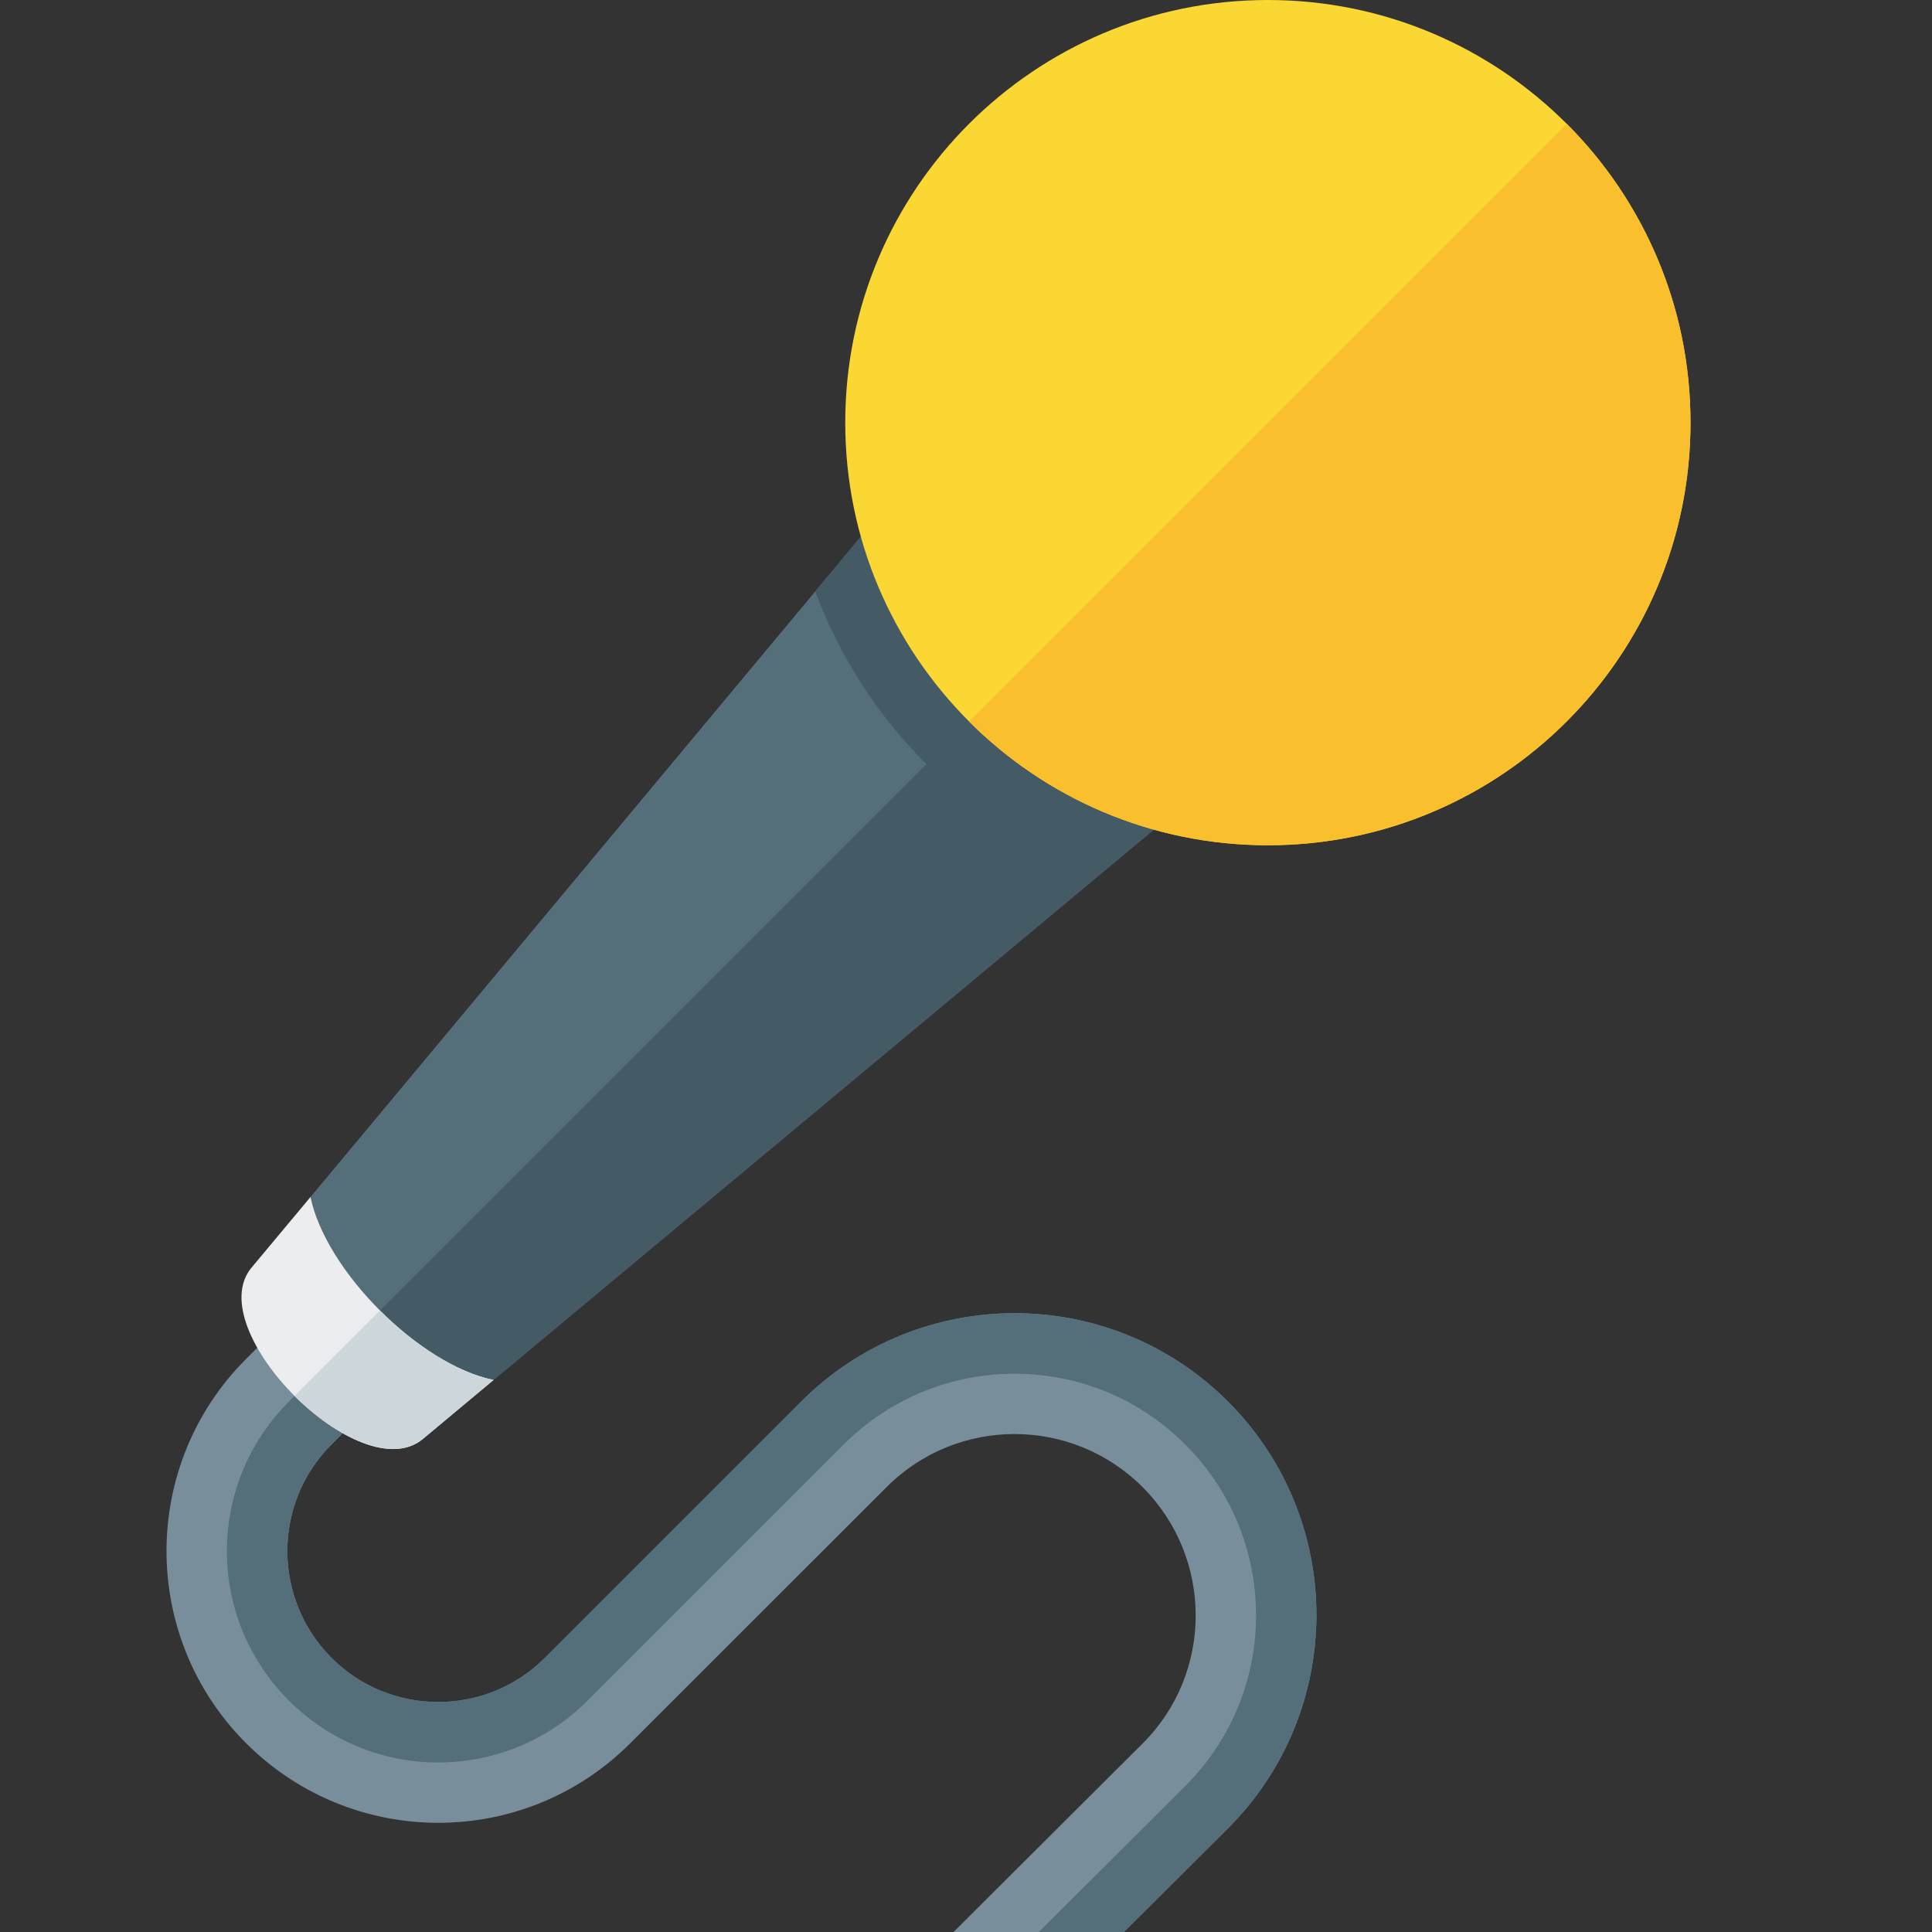
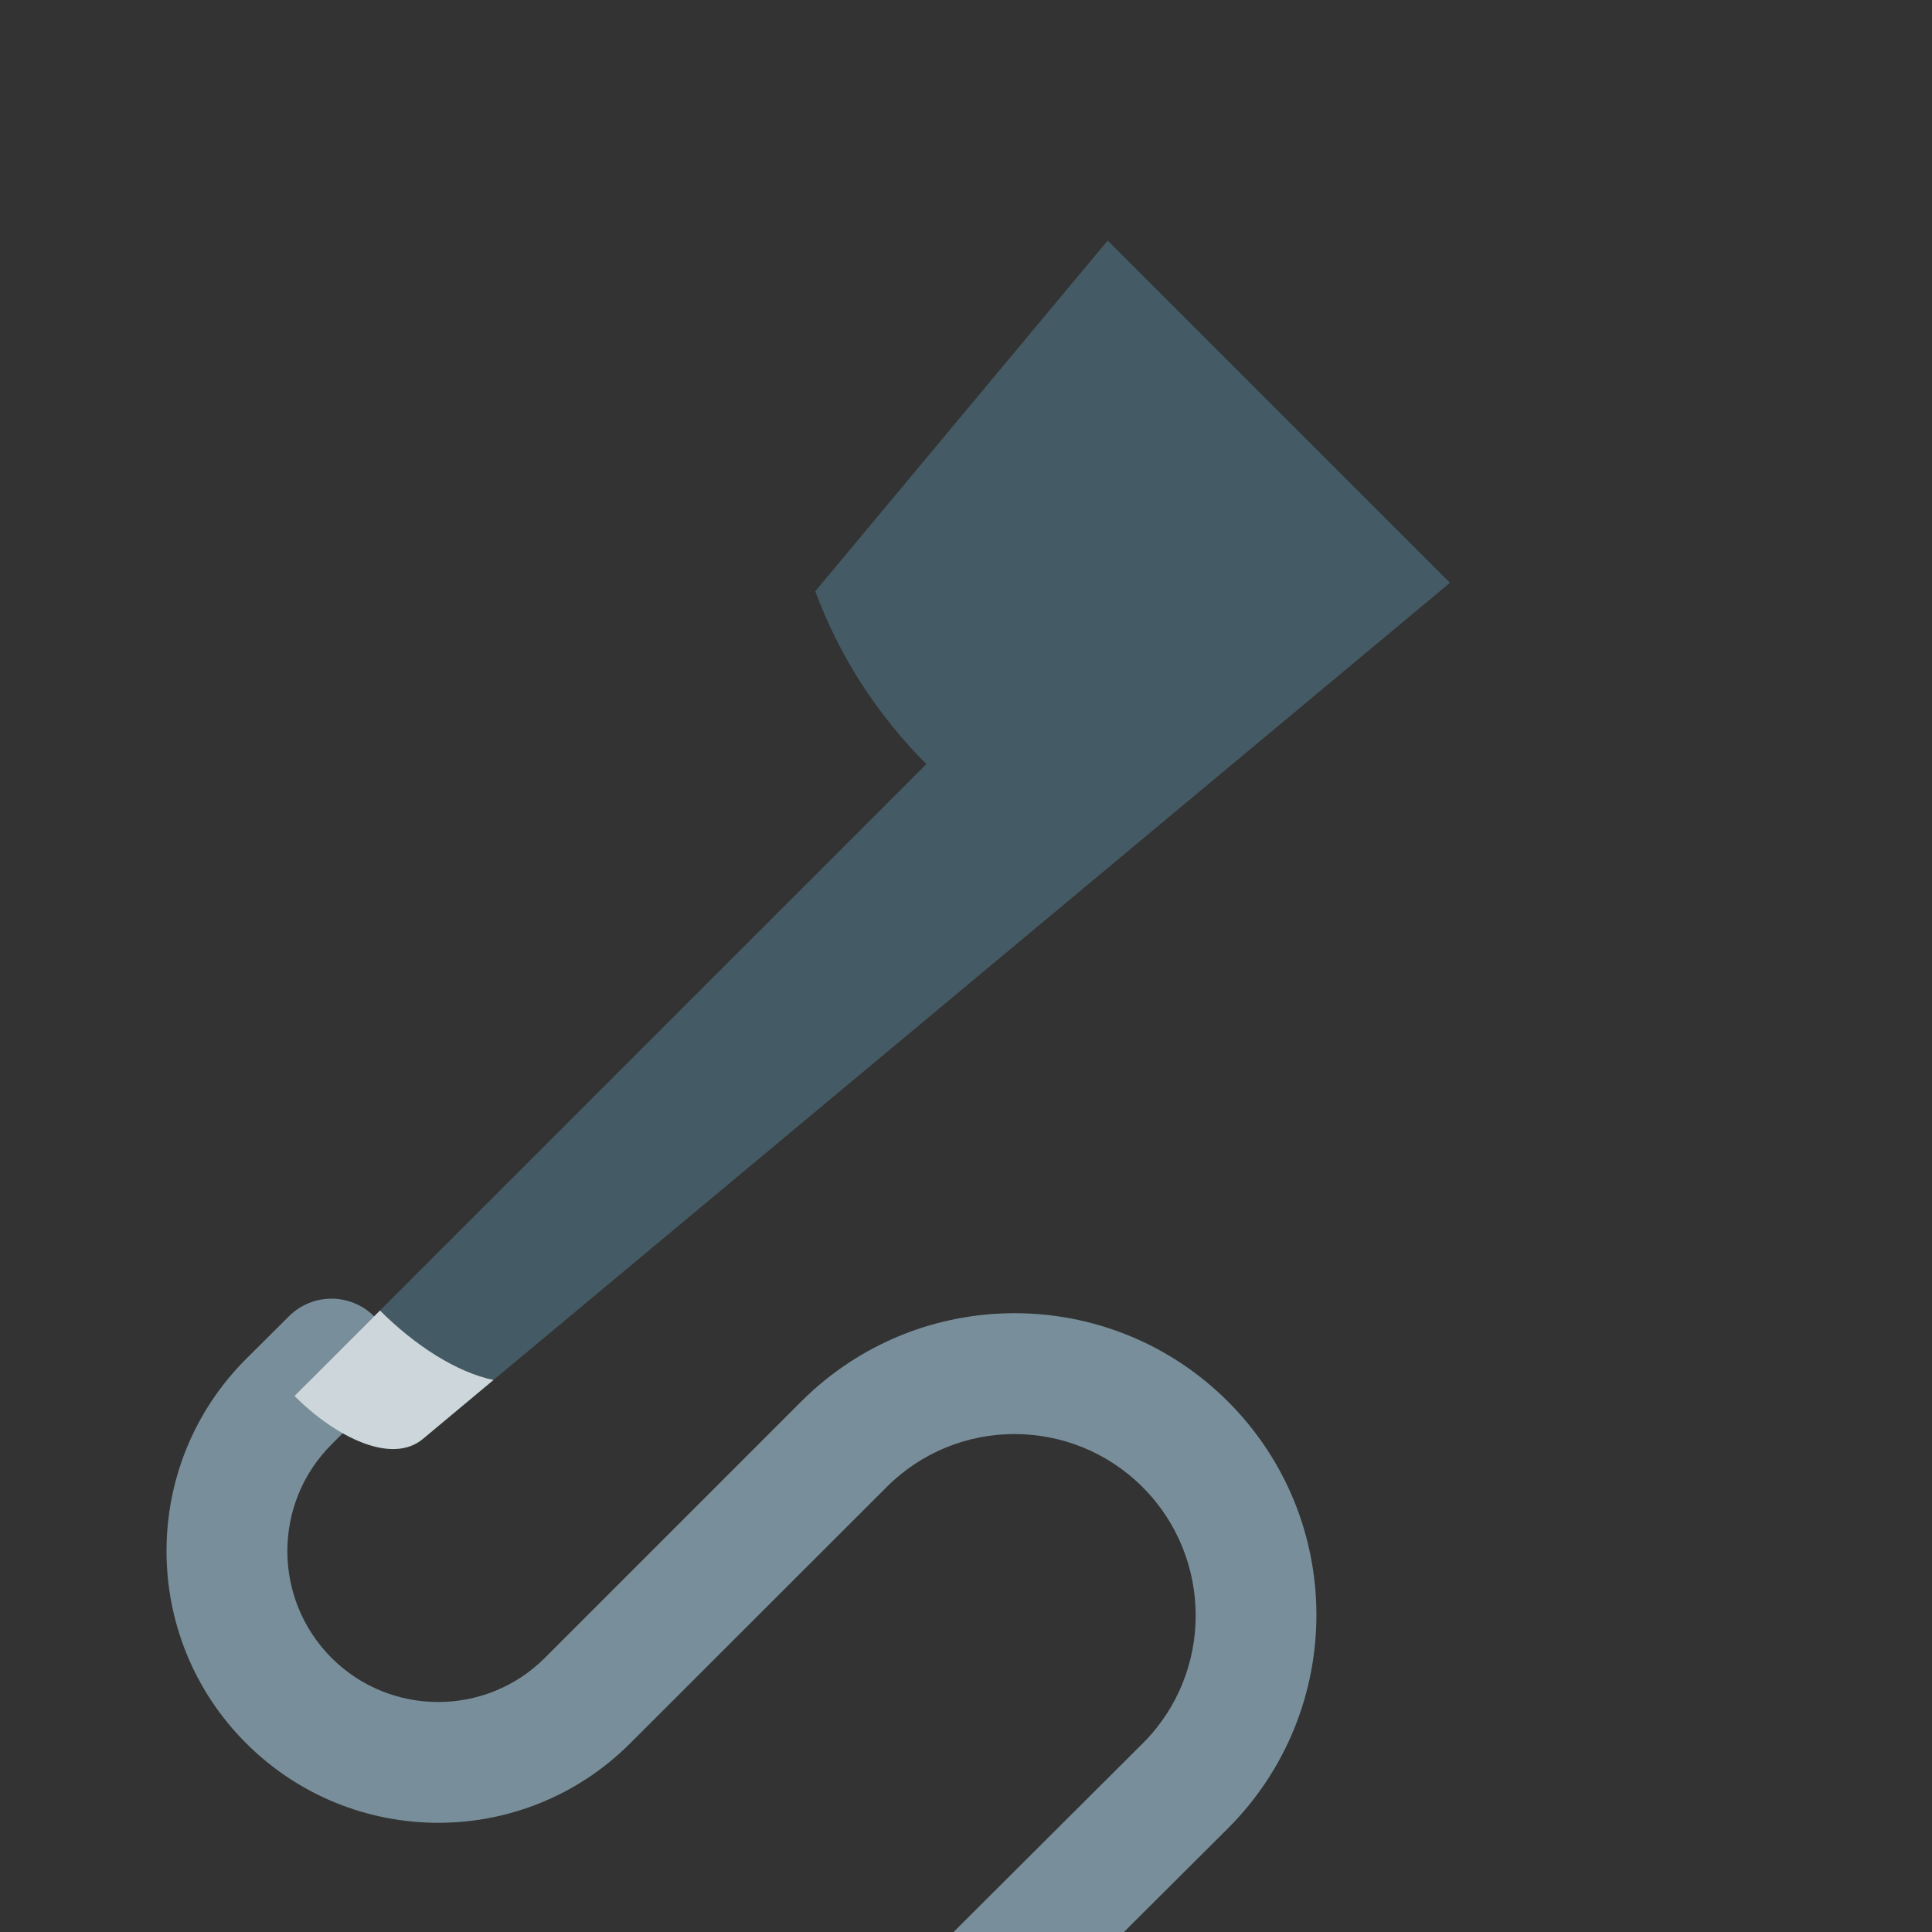
<svg xmlns="http://www.w3.org/2000/svg" version="1.1" viewBox="0 0 512 512">
  <rect x="0" y="0" width="512" height="512" fill="#333333" stroke="none" />
  <g>
    <path d="M76.55,348.85c6.25,-6.25 16.35,-6.25 22.6,0c6.25,6.25 6.25,16.35 0,22.6l-11.3,11.35c-15.6,15.6 -15.6,40.9 0,56.55c15.6,15.6 40.95,15.6 56.55,0l67.9,-67.9c31.25,-31.25 81.9,-31.25 113.15,0c31.25,31.3 31.2,81.85 -0.05,113.1l-27.55,27.45l-45.15,0l50.15,-50c18.75,-18.7 18.65,-49.2 -0.05,-67.9c-18.75,-18.75 -49.15,-18.75 -67.85,0l-67.9,67.85c-28.1,28.15 -73.7,28.15 -101.85,0c-28.1,-28.1 -28.1,-73.7 0,-101.8z" fill="#788f9b" />
-     <path d="M103.6,357.35c0.9,5 -0.6,10.3 -4.45,14.1l-11.3,11.35c-15.6,15.6 -15.6,40.9 0,56.55c15.6,15.6 40.95,15.6 56.55,0l67.9,-67.9c31.25,-31.25 81.9,-31.25 113.15,0c31.25,31.3 31.2,81.85 -0.05,113.1l-27.55,27.45l-22.55,0l38.8,-38.7c25.05,-24.95 25,-65.55 0,-90.5c-24.95,-25 -65.5,-25 -90.5,0l-67.85,67.85c-21.9,21.9 -57.35,21.9 -79.2,0c-21.9,-21.85 -21.9,-57.3 0,-79.2l11.3,-11.3z" fill="#546e7a" />
-     <path d="M293.55,63.75l90.7,90.7l-253.45,211.25c-1.9,-0.4 -3.8,-0.95 -5.75,-1.7l-16.2,13.5c-3.4,2.85 -9.05,1.1 -12.65,-0.55c-5.35,-2.4 -10.45,-6.4 -14.6,-10.55c-4.15,-4.15 -8.15,-9.25 -10.55,-14.6c-1.65,-3.6 -3.4,-9.25 -0.55,-12.65l13.5,-16.15c-0.75,-2 -1.35,-3.9 -1.7,-5.8z" fill="#546e7a" />
    <path d="M384.25,154.45l-253.45,211.25c-1.9,-0.4 -3.8,-0.95 -5.75,-1.7l-16.2,13.5c-3.4,2.85 -9.05,1.1 -12.65,-0.55c-5.35,-2.4 -10.45,-6.4 -14.6,-10.55l163.9,-163.9c-12.85,-12.85 -23,-28.4 -29.45,-45.8l77.5,-92.95z" fill="#445a64" />
-     <path d="M130.8,365.7l-18.75,15.65c-16.45,13.65 -59.05,-28.95 -45.4,-45.4l15.65,-18.75c2,9.8 9.2,20.9 18.4,30.1c9.2,9.2 20.3,16.4 30.1,18.4z" fill="#ebedef" />
    <path d="M130.8,365.7l-18.75,15.65c-8.2,6.85 -23,-0.4 -34,-11.4l22.65,-22.65c9.2,9.2 20.3,16.4 30.1,18.4z" fill="#cdd7db" />
-     <path d="M336,0c-61.85,0 -112,50.15 -112,112c0,61.85 50.15,112 112,112c61.85,0 112,-50.15 112,-112c0,-61.85 -50.15,-112 -112,-112z" fill="#fbd734" />
-     <path d="M256.8,191.2c20.25,20.25 48.25,32.8 79.2,32.8c61.85,0 112,-50.15 112,-112c0,-30.95 -12.55,-58.95 -32.8,-79.2z" fill="#f9bf2c" />
  </g>
</svg>